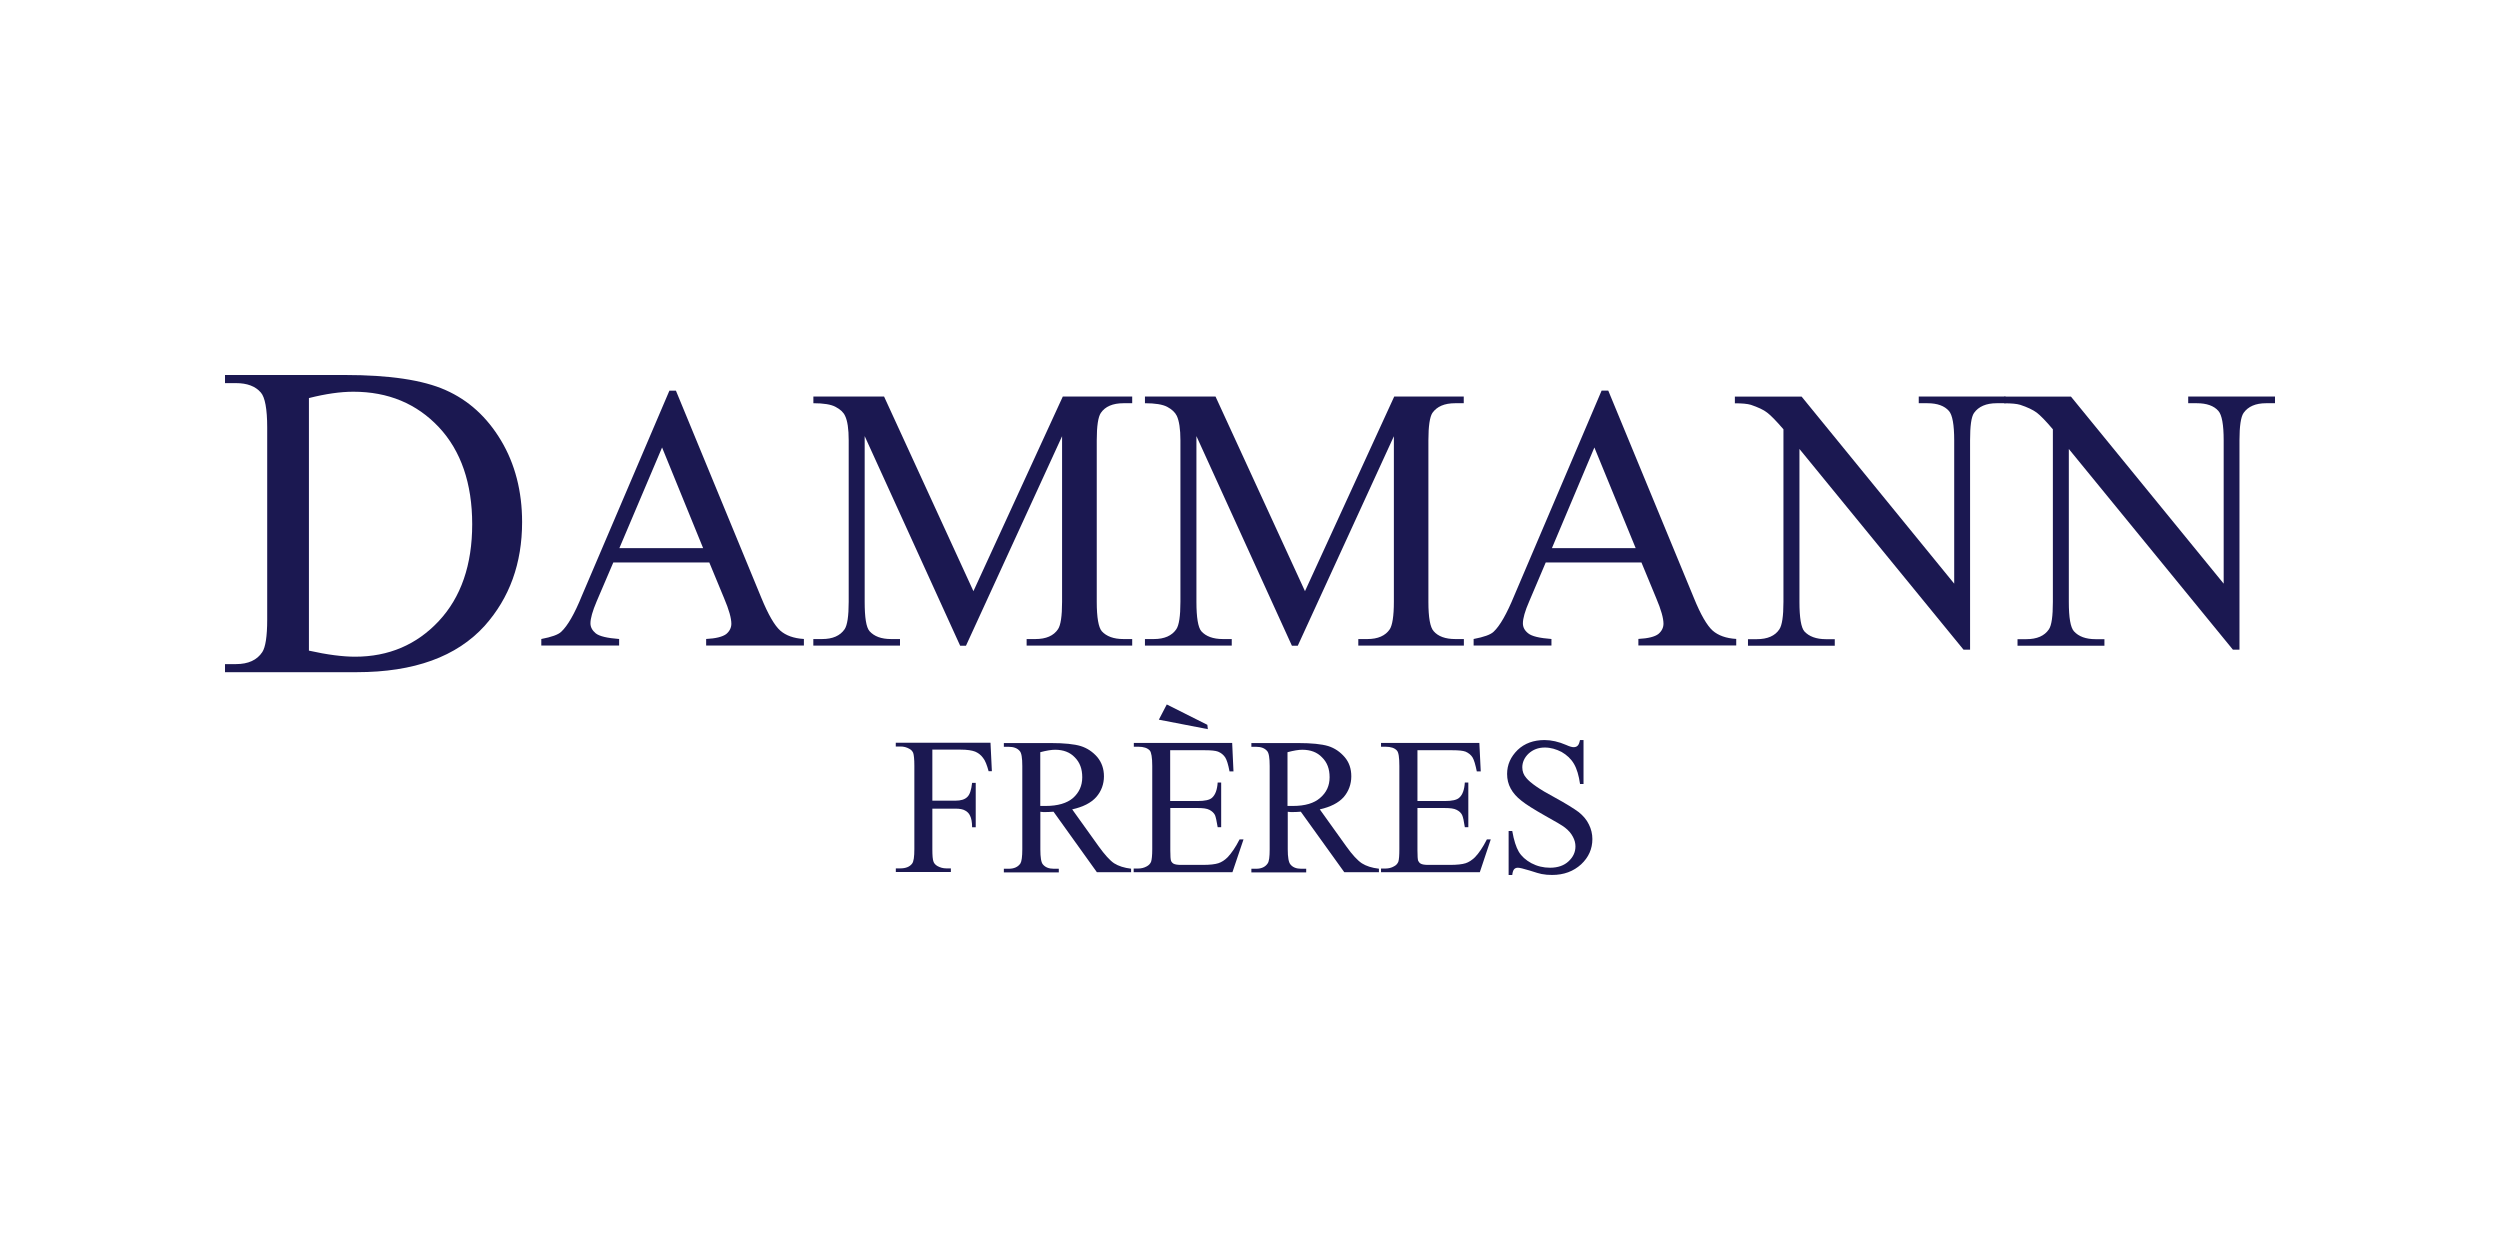
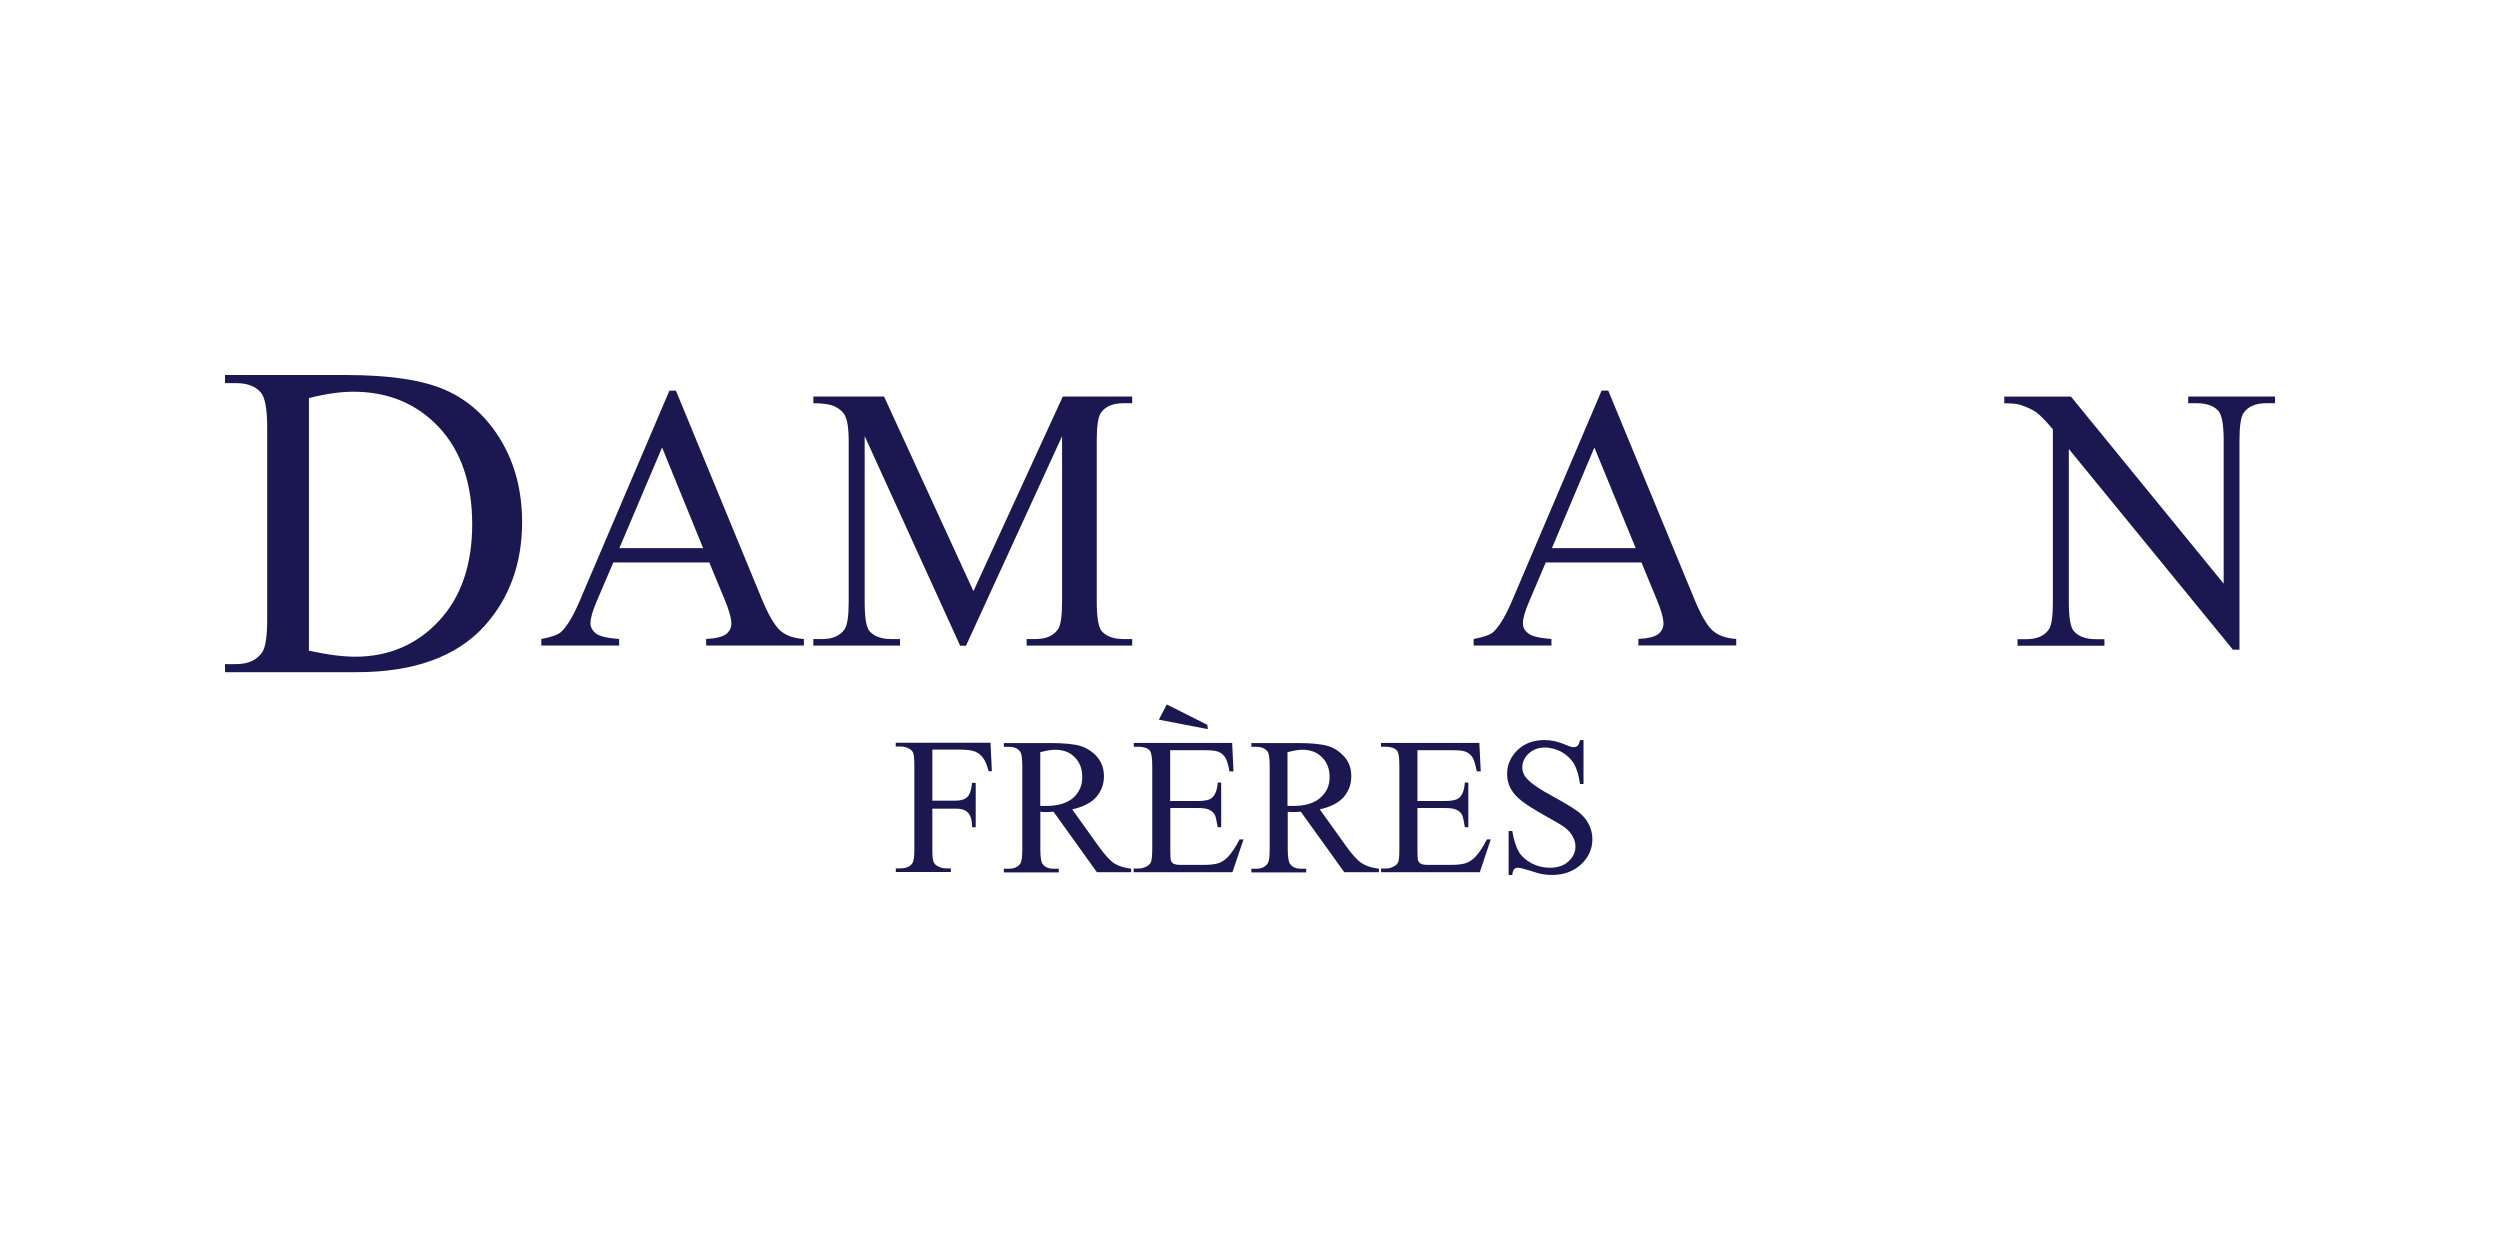
<svg xmlns="http://www.w3.org/2000/svg" width="100" height="50" viewBox="0 0 100 50" fill="none">
  <rect width="100" height="50" fill="white" />
  <g clip-path="url(#clip0_4445_687)">
    <path d="M12.355 26.025C13.088 26.189 13.708 26.268 14.203 26.268C15.547 26.268 16.668 25.79 17.554 24.84C18.44 23.89 18.888 22.597 18.888 20.968C18.888 19.339 18.44 18.032 17.554 17.087C16.668 16.146 15.529 15.669 14.134 15.669C13.612 15.669 13.024 15.754 12.357 15.923V26.025H12.355ZM9 26.882V26.564H9.443C9.933 26.564 10.284 26.4 10.492 26.083C10.619 25.89 10.688 25.456 10.688 24.786V17.098C10.688 16.354 10.598 15.889 10.435 15.703C10.216 15.446 9.879 15.325 9.441 15.325H9V15H13.801C15.564 15 16.908 15.196 17.823 15.603C18.743 16.011 19.479 16.68 20.043 17.622C20.602 18.558 20.884 19.653 20.884 20.88C20.884 22.533 20.385 23.914 19.386 25.033C18.266 26.268 16.563 26.887 14.272 26.887H9V26.882Z" fill="#1B1851" />
    <path d="M28.125 21.925L26.483 17.899L24.775 21.925H28.125ZM28.368 22.499H24.532L23.865 24.058C23.702 24.441 23.618 24.737 23.618 24.933C23.618 25.087 23.692 25.219 23.831 25.335C23.981 25.452 24.285 25.523 24.765 25.56V25.822H21.652V25.56C22.063 25.481 22.329 25.388 22.45 25.27C22.703 25.036 22.983 24.553 23.276 23.828L26.776 15.627H27.037L30.456 23.919C30.731 24.588 30.984 25.024 31.213 25.226C31.437 25.422 31.753 25.535 32.156 25.559V25.821H28.246V25.559C28.639 25.54 28.905 25.469 29.048 25.363C29.183 25.251 29.254 25.109 29.254 24.95C29.254 24.73 29.161 24.392 28.964 23.929L28.371 22.496L28.366 22.501L28.368 22.499Z" fill="#1B1851" />
    <path d="M38.404 25.824L34.587 17.444V24.073C34.587 24.7 34.647 25.094 34.782 25.248C34.969 25.454 35.248 25.562 35.644 25.562H36V25.824H32.533V25.562H32.884C33.308 25.562 33.606 25.43 33.785 25.168C33.892 25.009 33.948 24.644 33.948 24.073V17.613C33.948 17.163 33.901 16.835 33.803 16.634C33.738 16.489 33.608 16.372 33.421 16.274C33.239 16.176 32.941 16.129 32.535 16.129V15.862H35.363L38.937 23.647L42.512 15.862H45.288V16.129H44.937C44.513 16.129 44.205 16.261 44.033 16.518C43.925 16.677 43.87 17.042 43.87 17.613V24.073C43.87 24.7 43.94 25.094 44.07 25.248C44.257 25.454 44.545 25.562 44.937 25.562H45.288V25.824H41.065V25.562H41.419C41.843 25.562 42.146 25.43 42.32 25.168C42.428 25.009 42.483 24.644 42.483 24.073V17.449L38.639 25.829H38.41L38.405 25.824H38.404Z" fill="#1B1851" />
-     <path d="M51.674 25.824L47.857 17.444V24.073C47.857 24.7 47.922 25.094 48.052 25.248C48.234 25.454 48.524 25.562 48.914 25.562H49.27V25.824H45.798V25.562H46.157C46.573 25.562 46.876 25.43 47.053 25.168C47.161 25.009 47.217 24.644 47.217 24.073V17.613C47.217 17.163 47.166 16.835 47.072 16.634C47.001 16.489 46.871 16.372 46.689 16.274C46.502 16.176 46.204 16.129 45.798 16.129V15.862H48.621L52.199 23.647L55.769 15.862H58.55V16.129H58.204C57.775 16.129 57.477 16.261 57.295 16.518C57.192 16.677 57.136 17.042 57.136 17.613V24.073C57.136 24.7 57.205 25.094 57.347 25.248C57.524 25.454 57.813 25.562 58.209 25.562H58.555V25.824H54.332V25.562H54.696C55.115 25.562 55.418 25.43 55.592 25.168C55.694 25.009 55.755 24.644 55.755 24.073V17.449L51.911 25.829H51.682L51.672 25.824H51.674Z" fill="#1B1851" />
    <path d="M65.427 21.925L63.775 17.899L62.077 21.925H65.427ZM65.67 22.499H61.829L61.167 24.058C60.999 24.441 60.916 24.737 60.916 24.933C60.916 25.087 60.982 25.219 61.13 25.335C61.275 25.452 61.578 25.523 62.058 25.56V25.822H58.945V25.56C59.356 25.481 59.623 25.388 59.744 25.27C59.996 25.036 60.271 24.553 60.569 23.828L64.064 15.625H64.331L67.755 23.917C68.026 24.587 68.282 25.023 68.506 25.224C68.73 25.42 69.043 25.533 69.449 25.557V25.819H65.535V25.557C65.927 25.538 66.197 25.467 66.333 25.361C66.468 25.249 66.539 25.107 66.539 24.948C66.539 24.729 66.446 24.391 66.249 23.928L65.656 22.494L65.67 22.499Z" fill="#1B1851" />
-     <path d="M69.402 15.865H72.065L78.168 23.346V17.613C78.168 16.986 78.097 16.597 77.957 16.438C77.776 16.232 77.491 16.129 77.095 16.129H76.75V15.862H80.221V16.129H79.866C79.447 16.129 79.143 16.261 78.961 16.518C78.85 16.677 78.803 17.042 78.803 17.613V25.988H78.542L71.978 17.959V24.078C71.978 24.705 72.043 25.099 72.173 25.253C72.36 25.459 72.65 25.567 73.037 25.567H73.391V25.829H69.919V25.567H70.27C70.699 25.567 71.002 25.435 71.174 25.173C71.282 25.014 71.338 24.649 71.338 24.078V17.172C71.048 16.835 70.829 16.611 70.684 16.503C70.544 16.391 70.315 16.288 70.036 16.193C69.896 16.151 69.68 16.132 69.395 16.132V15.865H69.401H69.402Z" fill="#1B1851" />
    <path d="M80.176 15.865H82.839L88.947 23.346V17.613C88.947 16.986 88.876 16.597 88.736 16.438C88.559 16.232 88.265 16.129 87.874 16.129H87.528V15.862H91V16.129H90.641C90.222 16.129 89.924 16.261 89.742 16.518C89.634 16.677 89.579 17.042 89.579 17.613V25.988H89.317L82.753 17.959V24.078C82.753 24.705 82.819 25.099 82.959 25.253C83.146 25.459 83.43 25.567 83.823 25.567H84.177V25.829H80.701V25.567H81.052C81.481 25.567 81.779 25.435 81.956 25.173C82.064 25.014 82.115 24.649 82.115 24.078V17.172C81.83 16.835 81.611 16.611 81.466 16.503C81.313 16.391 81.097 16.288 80.809 16.193C80.669 16.151 80.459 16.132 80.171 16.132V15.865H80.181H80.176Z" fill="#1B1851" />
    <path d="M37.294 29.99V32.027H38.217C38.431 32.027 38.586 31.98 38.683 31.887C38.791 31.794 38.852 31.601 38.884 31.315H39.029V33.09H38.884C38.884 32.889 38.855 32.733 38.805 32.635C38.763 32.537 38.692 32.466 38.604 32.421C38.52 32.37 38.39 32.346 38.217 32.346H37.294V33.962C37.294 34.224 37.307 34.393 37.344 34.478C37.373 34.544 37.418 34.594 37.497 34.642C37.609 34.703 37.721 34.735 37.848 34.735H38.035V34.88H35.833V34.735H36.015C36.234 34.735 36.389 34.669 36.482 34.547C36.547 34.468 36.574 34.272 36.574 33.962V30.629C36.574 30.367 36.556 30.198 36.527 30.114C36.495 30.048 36.453 29.992 36.369 29.95C36.261 29.889 36.15 29.86 36.014 29.86H35.831V29.71H39.62L39.675 30.847H39.544C39.478 30.604 39.409 30.421 39.32 30.313C39.236 30.197 39.128 30.117 39.007 30.065C38.875 30.014 38.685 29.985 38.419 29.985H37.285L37.29 29.99H37.294Z" fill="#1B1851" />
    <path d="M41.614 32.238H41.825C42.31 32.238 42.679 32.13 42.926 31.915C43.164 31.701 43.29 31.429 43.29 31.091C43.29 30.753 43.193 30.496 42.992 30.294C42.797 30.088 42.531 29.99 42.204 29.99C42.059 29.99 41.858 30.022 41.611 30.088V32.233L41.616 32.238H41.614ZM45.248 34.889H43.876L42.141 32.468C42.015 32.478 41.909 32.482 41.833 32.482H41.725C41.693 32.482 41.651 32.477 41.614 32.471V33.974C41.614 34.297 41.646 34.498 41.717 34.578C41.815 34.694 41.955 34.75 42.151 34.75H42.352V34.895H40.154V34.75H40.346C40.57 34.75 40.723 34.675 40.818 34.535C40.865 34.456 40.892 34.268 40.892 33.974V30.641C40.892 30.313 40.86 30.117 40.789 30.041C40.691 29.924 40.541 29.872 40.346 29.872H40.154V29.722H42.03C42.571 29.722 42.972 29.764 43.23 29.843C43.486 29.923 43.71 30.073 43.892 30.283C44.068 30.497 44.158 30.751 44.158 31.055C44.158 31.359 44.055 31.65 43.849 31.883C43.639 32.118 43.322 32.277 42.888 32.375L43.947 33.854C44.19 34.19 44.395 34.42 44.567 34.533C44.74 34.642 44.968 34.716 45.244 34.748V34.894L45.249 34.883L45.248 34.889Z" fill="#1B1851" />
    <path d="M46.807 30.009V32.041H47.909C48.193 32.041 48.389 31.998 48.483 31.909C48.614 31.792 48.689 31.586 48.707 31.3H48.847V33.088H48.707C48.665 32.84 48.633 32.681 48.599 32.602C48.552 32.512 48.478 32.448 48.38 32.395C48.278 32.34 48.119 32.321 47.914 32.321H46.812V34.011C46.812 34.241 46.822 34.381 46.841 34.432C46.859 34.479 46.896 34.522 46.944 34.549C46.999 34.577 47.093 34.596 47.233 34.596H48.106C48.395 34.596 48.599 34.572 48.731 34.53C48.862 34.488 48.987 34.408 49.103 34.292C49.258 34.128 49.42 33.898 49.583 33.575H49.741L49.298 34.887H45.347V34.741H45.529C45.65 34.741 45.766 34.713 45.874 34.652C45.953 34.609 46.009 34.549 46.042 34.474C46.071 34.39 46.09 34.221 46.09 33.969V30.636C46.09 30.3 46.053 30.093 45.992 30.022C45.899 29.919 45.744 29.869 45.535 29.869H45.353V29.718H49.287L49.339 30.856H49.181C49.13 30.584 49.073 30.398 49.007 30.294C48.941 30.197 48.849 30.117 48.722 30.065C48.62 30.027 48.448 30.009 48.195 30.009H46.804H46.809H46.807Z" fill="#1B1851" />
    <path d="M51.505 32.238H51.715C52.201 32.238 52.565 32.13 52.807 31.915C53.058 31.701 53.184 31.429 53.184 31.091C53.184 30.753 53.087 30.496 52.881 30.294C52.686 30.088 52.42 29.99 52.088 29.99C51.943 29.99 51.751 30.022 51.5 30.088V32.233L51.505 32.238ZM55.148 34.889H53.772L52.032 32.468C51.911 32.478 51.808 32.482 51.729 32.482H51.626C51.589 32.482 51.552 32.477 51.51 32.471V33.974C51.51 34.297 51.547 34.498 51.618 34.578C51.711 34.694 51.855 34.75 52.047 34.75H52.248V34.895H50.055V34.75H50.247C50.461 34.75 50.616 34.675 50.708 34.535C50.764 34.456 50.787 34.268 50.787 33.974V30.641C50.787 30.313 50.755 30.117 50.685 30.041C50.587 29.924 50.437 29.872 50.247 29.872H50.055V29.722H51.921C52.467 29.722 52.868 29.764 53.129 29.843C53.385 29.923 53.604 30.073 53.786 30.283C53.968 30.497 54.052 30.751 54.052 31.055C54.052 31.359 53.949 31.65 53.749 31.883C53.538 32.118 53.221 32.277 52.792 32.375L53.851 33.854C54.089 34.19 54.304 34.42 54.476 34.533C54.648 34.642 54.872 34.716 55.157 34.748V34.894L55.147 34.883L55.148 34.889Z" fill="#1B1851" />
    <path d="M56.698 30.009V32.041H57.795C58.08 32.041 58.275 31.998 58.369 31.909C58.504 31.792 58.575 31.586 58.593 31.3H58.733V33.088H58.593C58.556 32.84 58.523 32.681 58.485 32.602C58.443 32.512 58.369 32.448 58.267 32.395C58.164 32.34 58.005 32.321 57.795 32.321H56.698V34.011C56.698 34.241 56.708 34.381 56.727 34.432C56.751 34.479 56.782 34.522 56.835 34.549C56.885 34.577 56.985 34.596 57.119 34.596H57.992C58.282 34.596 58.49 34.572 58.622 34.53C58.753 34.488 58.874 34.408 58.996 34.292C59.154 34.128 59.312 33.898 59.476 33.575H59.631L59.193 34.887H55.241V34.741H55.423C55.539 34.741 55.661 34.713 55.763 34.652C55.848 34.609 55.898 34.549 55.932 34.474C55.961 34.39 55.974 34.221 55.974 33.969V30.636C55.974 30.3 55.945 30.093 55.876 30.022C55.787 29.919 55.629 29.869 55.423 29.869H55.241V29.718H59.174L59.23 30.856H59.072C59.016 30.584 58.964 30.398 58.9 30.294C58.839 30.197 58.742 30.117 58.62 30.065C58.517 30.027 58.346 30.009 58.088 30.009H56.702H56.698Z" fill="#1B1851" />
    <path d="M63.341 29.602V31.361H63.202C63.154 31.025 63.075 30.753 62.959 30.556C62.843 30.355 62.674 30.2 62.464 30.078C62.245 29.967 62.026 29.901 61.792 29.901C61.531 29.901 61.317 29.985 61.143 30.144C60.975 30.303 60.892 30.496 60.892 30.692C60.892 30.856 60.943 30.996 61.056 31.123C61.214 31.315 61.578 31.572 62.166 31.885C62.646 32.147 62.964 32.348 63.149 32.485C63.323 32.625 63.463 32.784 63.555 32.977C63.648 33.159 63.695 33.361 63.695 33.562C63.695 33.956 63.545 34.292 63.247 34.572C62.939 34.853 62.556 34.998 62.085 34.998C61.935 34.998 61.8 34.988 61.665 34.961C61.591 34.948 61.428 34.9 61.185 34.821C60.938 34.746 60.785 34.709 60.714 34.709C60.653 34.709 60.606 34.728 60.569 34.765C60.532 34.802 60.503 34.882 60.49 35H60.345V33.24H60.49C60.555 33.611 60.643 33.886 60.751 34.069C60.859 34.251 61.03 34.405 61.254 34.527C61.483 34.648 61.731 34.709 62.001 34.709C62.317 34.709 62.565 34.62 62.743 34.452C62.925 34.283 63.018 34.087 63.018 33.858C63.018 33.726 62.986 33.6 62.915 33.469C62.846 33.337 62.743 33.215 62.599 33.104C62.501 33.024 62.235 32.869 61.797 32.625C61.359 32.377 61.045 32.181 60.859 32.03C60.672 31.885 60.527 31.726 60.429 31.544C60.331 31.366 60.284 31.173 60.284 30.959C60.284 30.584 60.429 30.271 60.704 29.999C60.983 29.732 61.347 29.602 61.782 29.602C62.053 29.602 62.346 29.668 62.646 29.798C62.786 29.863 62.888 29.887 62.939 29.887C63.01 29.887 63.065 29.869 63.102 29.831C63.144 29.799 63.176 29.715 63.2 29.602H63.34H63.341Z" fill="#1B1851" />
    <path d="M48.294 28.993L48.313 29.166L46.354 28.787L46.671 28.178L48.294 28.993Z" fill="#1B1851" />
  </g>
  <defs>
    <clipPath id="clip0_4445_687">
      <rect width="82" height="20" fill="white" transform="translate(9 15)" />
    </clipPath>
  </defs>
</svg>